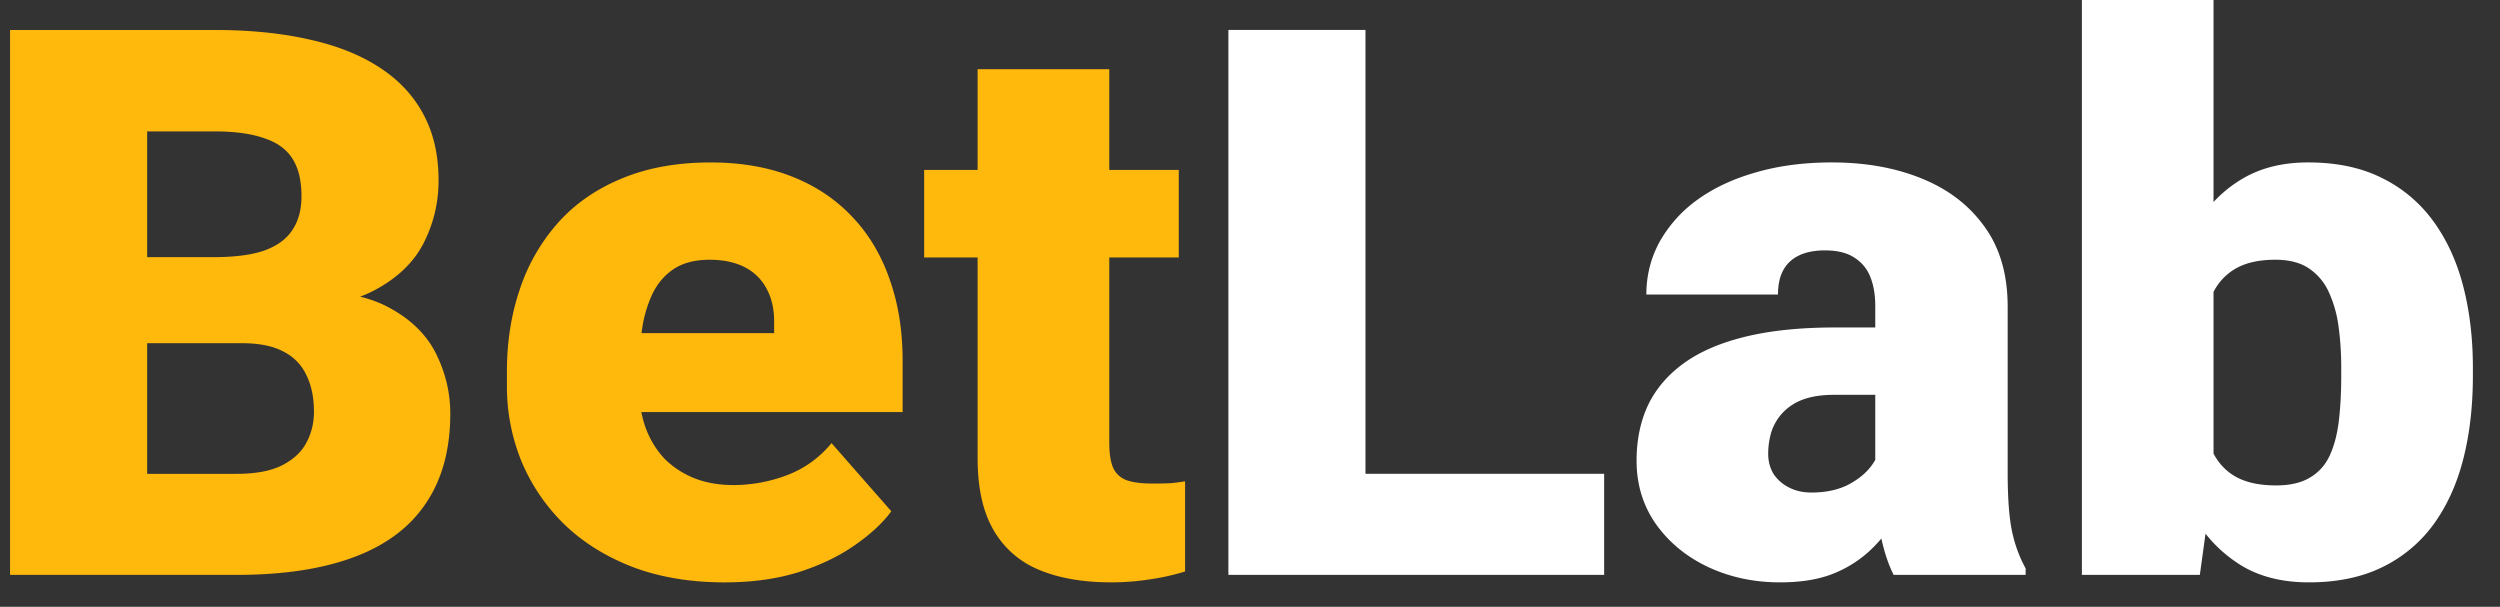
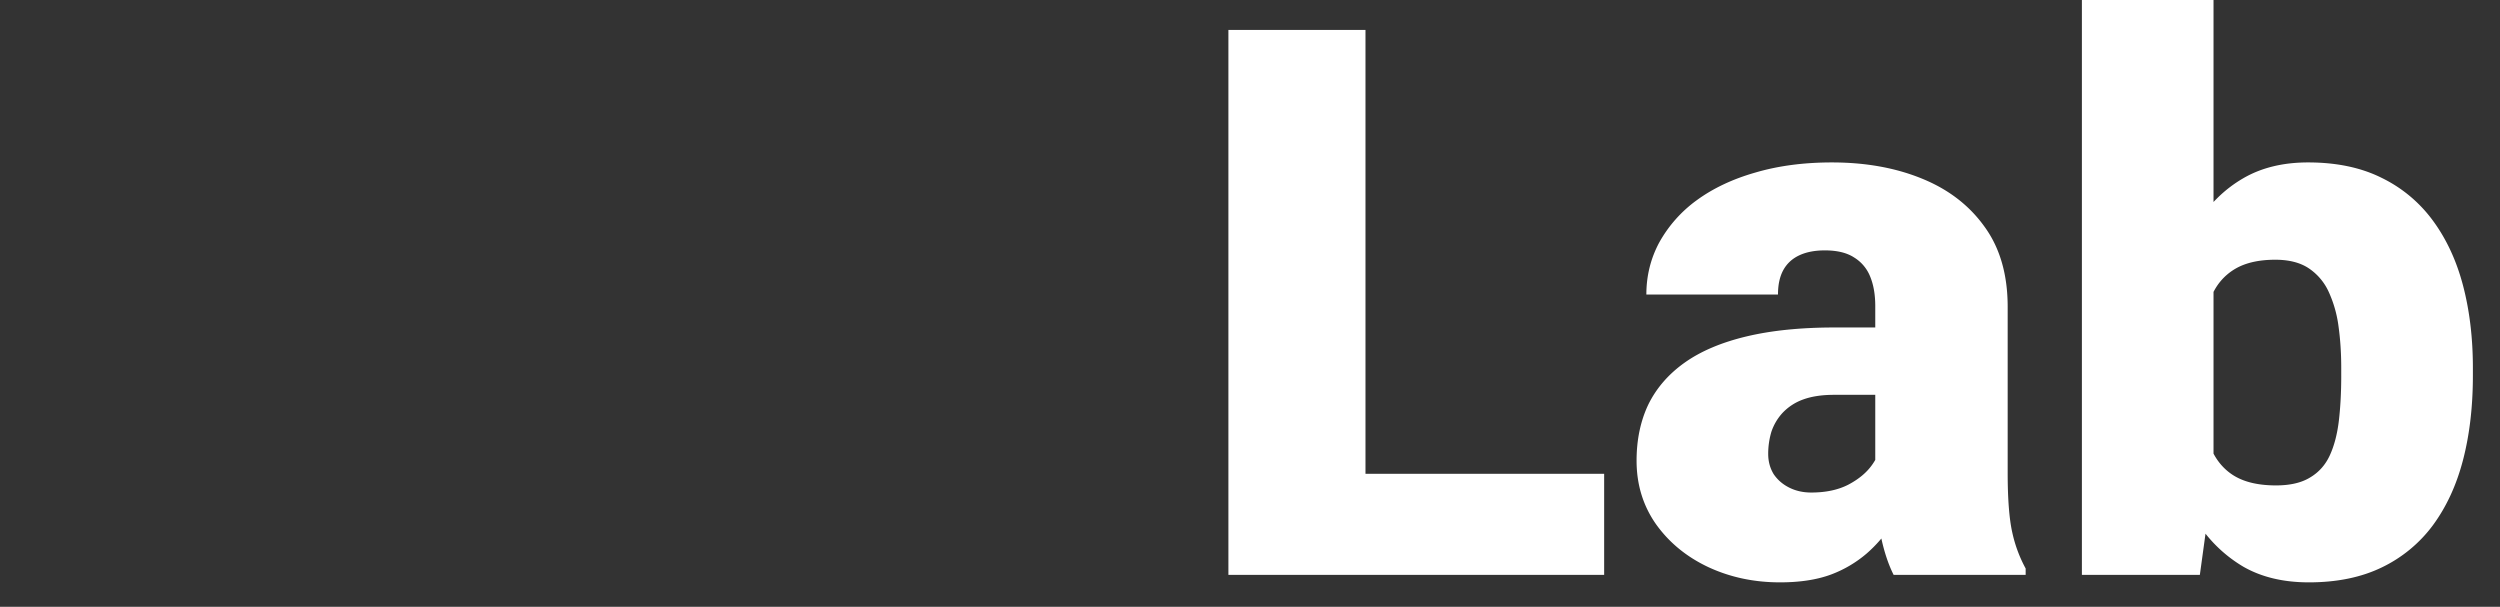
<svg xmlns="http://www.w3.org/2000/svg" width="103" height="25" fill="none">
  <rect width="100%" height="100%" fill="#333333" stroke="none" />
-   <path d="M9.974 14.14H3.939l-.033-3.546H8.8c.88 0 1.583-.093 2.108-.278.526-.195.907-.478 1.143-.848.247-.37.37-.832.37-1.387 0-.638-.123-1.152-.37-1.542-.247-.391-.639-.674-1.175-.848-.526-.185-1.207-.278-2.044-.278H6.063v18.272H.414V1.235h8.417c1.449 0 2.741.128 3.879.385 1.137.247 2.103.627 2.897 1.14.804.515 1.416 1.162 1.834 1.944.419.77.628 1.68.628 2.729 0 .915-.204 1.773-.612 2.575-.407.802-1.089 1.455-2.043 1.958-.945.494-2.238.75-3.88.771l-1.56 1.403Zm-.226 9.545H2.571l1.93-4.163h5.247c.773 0 1.39-.113 1.851-.34.472-.236.81-.544 1.014-.925.215-.39.322-.822.322-1.295 0-.575-.102-1.074-.306-1.495a2.037 2.037 0 0 0-.933-.972c-.43-.236-1.003-.355-1.722-.355H5.226l.032-3.546h5.681l1.32 1.418c1.566-.061 2.806.15 3.718.633.922.483 1.582 1.12 1.98 1.912.396.791.595 1.619.595 2.482 0 1.47-.333 2.699-.998 3.685-.655.987-1.636 1.727-2.945 2.22-1.31.494-2.93.741-4.86.741Zm20.118.309c-1.417 0-2.683-.211-3.799-.633-1.115-.431-2.06-1.023-2.832-1.773a7.85 7.85 0 0 1-1.754-2.59 8.154 8.154 0 0 1-.596-3.1v-.586c0-1.223.177-2.354.531-3.392a7.83 7.83 0 0 1 1.578-2.745c.697-.78 1.571-1.387 2.623-1.82 1.051-.441 2.274-.662 3.67-.662 1.233 0 2.338.19 3.315.57.976.38 1.802.926 2.478 1.635.687.71 1.207 1.568 1.561 2.575.365 1.007.547 2.138.547 3.392v2.112H22.961v-3.253h8.933v-.4c.01-.556-.092-1.029-.306-1.42a2.06 2.06 0 0 0-.902-.894c-.397-.205-.88-.308-1.448-.308-.59 0-1.078.123-1.465.37-.375.247-.67.586-.885 1.018a5.17 5.17 0 0 0-.434 1.465 11.507 11.507 0 0 0-.129 1.757v.586c0 .617.086 1.177.258 1.681.182.504.44.935.772 1.295.343.35.751.622 1.223.817.483.196 1.03.293 1.642.293.74 0 1.47-.133 2.188-.4a4.365 4.365 0 0 0 1.851-1.327l2.463 2.807c-.355.483-.859.95-1.513 1.403-.644.452-1.417.822-2.318 1.11-.901.278-1.91.416-3.025.416ZM48.566 7v3.608H38.075V7.001h10.493Zm-8.288-4.148h5.424v15.389c0 .442.053.786.16 1.033.108.237.29.406.548.509.268.093.622.139 1.062.139.311 0 .569-.005.773-.016.204-.02.397-.046.58-.077v3.716a9.227 9.227 0 0 1-1.45.324 9.993 9.993 0 0 1-1.609.123c-1.158 0-2.151-.174-2.977-.524a3.824 3.824 0 0 1-1.867-1.65c-.43-.75-.644-1.727-.644-2.93V2.854Z" fill="#FFB80C" />
  <path d="M66.091 19.52v4.164H54.247v-4.163H66.09ZM56.258 1.235v22.45H50.61V1.234h5.65ZM77.261 19.49v-6.877c0-.473-.07-.879-.21-1.218a1.62 1.62 0 0 0-.66-.786c-.3-.196-.702-.293-1.207-.293-.407 0-.756.066-1.046.2-.29.134-.51.334-.66.601-.15.268-.225.607-.225 1.018H67.83c0-.77.177-1.485.53-2.143a5.367 5.367 0 0 1 1.546-1.743c.676-.493 1.48-.873 2.414-1.14.944-.278 1.995-.417 3.154-.417 1.384 0 2.618.221 3.702.663 1.094.442 1.958 1.105 2.59 1.99.634.873.95 1.973.95 3.299v6.83c0 1.09.065 1.918.194 2.483a5.55 5.55 0 0 0 .547 1.465v.262h-5.44c-.257-.514-.45-1.14-.58-1.881a14.869 14.869 0 0 1-.176-2.313Zm.66-5.998.032 2.775h-2.398c-.505 0-.934.067-1.288.2a2.17 2.17 0 0 0-.837.556 2.172 2.172 0 0 0-.45.77 3.17 3.17 0 0 0-.13.91c0 .31.076.587.226.833.161.237.376.422.644.555.268.134.569.201.901.201.601 0 1.11-.108 1.53-.324.428-.226.755-.498.98-.817.226-.319.339-.617.339-.894l1.19 2.127c-.214.412-.46.828-.74 1.25a5.51 5.51 0 0 1-1.014 1.171 4.87 4.87 0 0 1-1.464.864c-.58.216-1.282.324-2.108.324-1.073 0-2.06-.211-2.962-.633-.89-.421-1.603-1.007-2.14-1.757-.536-.761-.805-1.635-.805-2.622 0-.863.161-1.634.483-2.313.333-.678.832-1.254 1.497-1.727.665-.472 1.513-.832 2.543-1.079 1.03-.247 2.242-.37 3.637-.37h2.333ZM85.773 0h5.424v19.583l-.563 4.101h-4.86V0Zm16.11 15.157v.324c0 1.264-.134 2.416-.402 3.454-.268 1.038-.682 1.938-1.24 2.698a5.669 5.669 0 0 1-2.108 1.743c-.847.411-1.85.617-3.01.617-1.05 0-1.952-.216-2.703-.648a5.678 5.678 0 0 1-1.883-1.82c-.504-.78-.912-1.68-1.223-2.698a24.286 24.286 0 0 1-.74-3.3v-.385c.182-1.162.429-2.251.74-3.27.31-1.027.719-1.926 1.223-2.697.504-.782 1.127-1.388 1.867-1.82.75-.442 1.647-.663 2.688-.663 1.169 0 2.178.21 3.025.632a5.714 5.714 0 0 1 2.124 1.773c.558.761.972 1.655 1.24 2.683.268 1.028.402 2.154.402 3.377Zm-5.424.324v-.324c0-.606-.037-1.177-.112-1.711a4.943 4.943 0 0 0-.403-1.419 2.33 2.33 0 0 0-.82-.971c-.354-.237-.816-.355-1.385-.355-.579 0-1.067.093-1.464.278a2.31 2.31 0 0 0-.933.801c-.226.34-.387.761-.483 1.265a8.078 8.078 0 0 0-.129 1.68v1.219c-.021.853.06 1.583.242 2.19.182.606.498 1.068.949 1.387.45.319 1.068.478 1.85.478.58 0 1.047-.108 1.4-.324.366-.216.64-.524.822-.925.182-.4.305-.879.37-1.434.064-.555.096-1.167.096-1.835Z" fill="#fff" />
</svg>